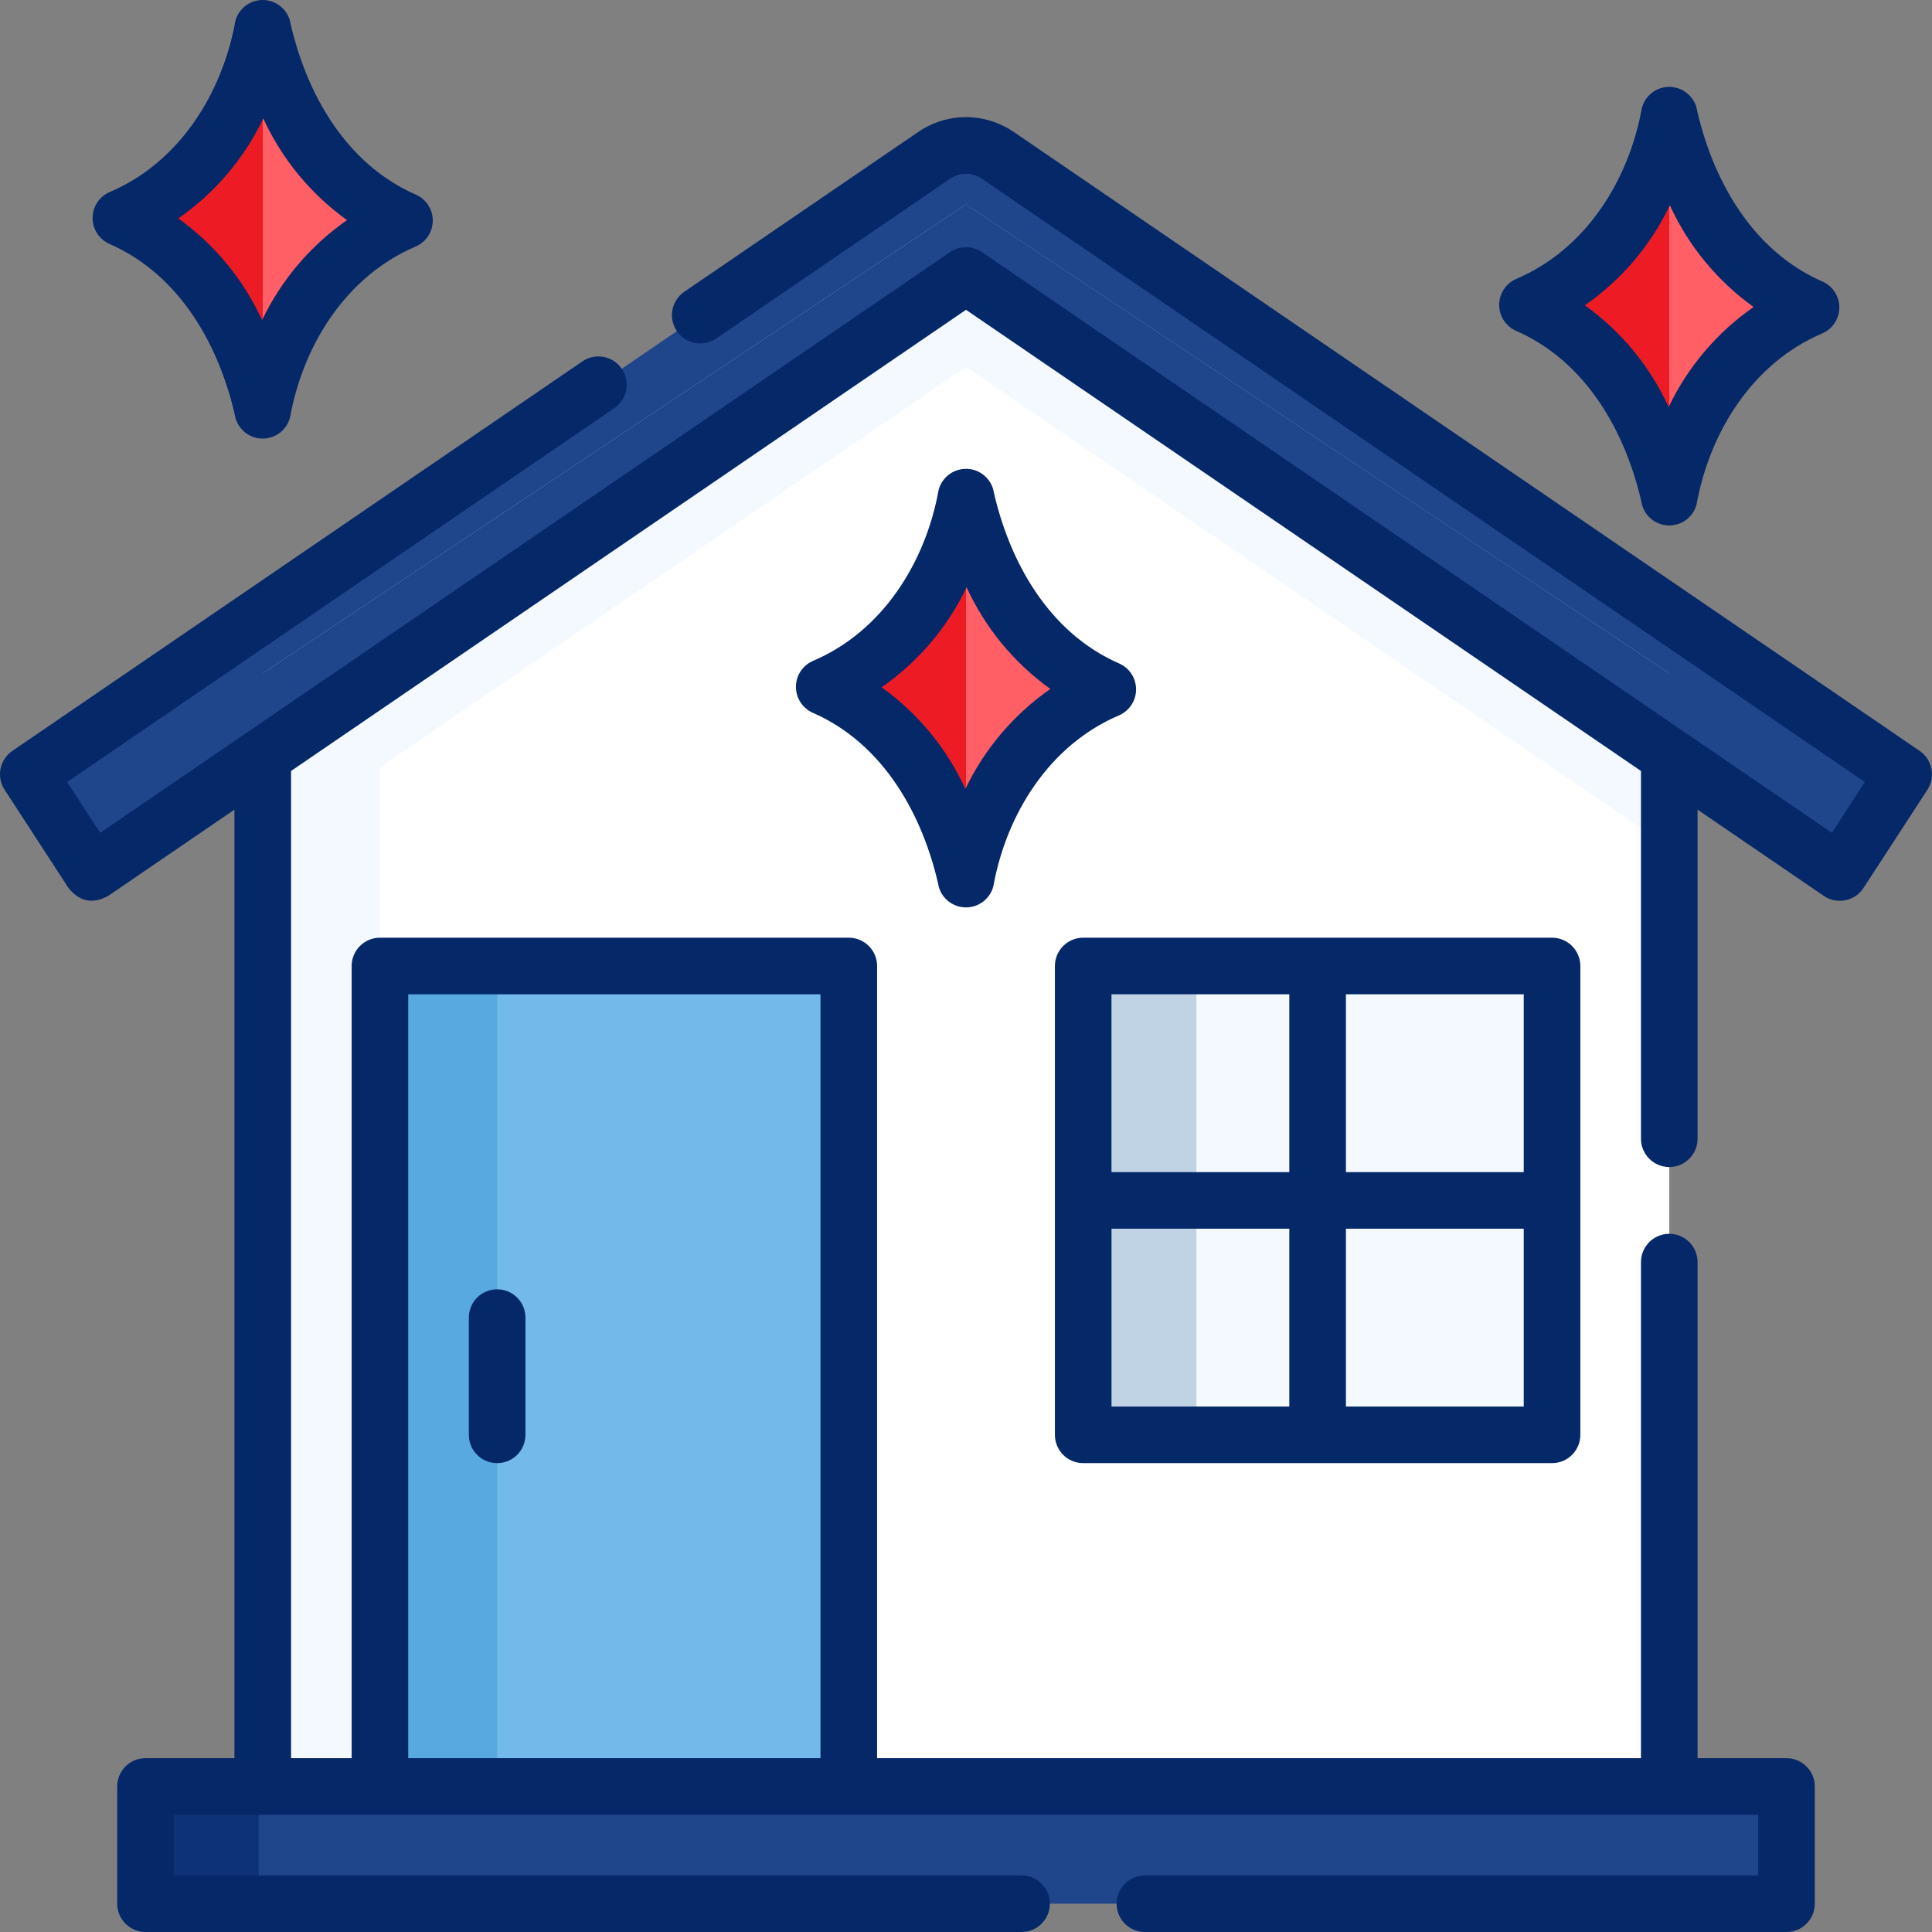
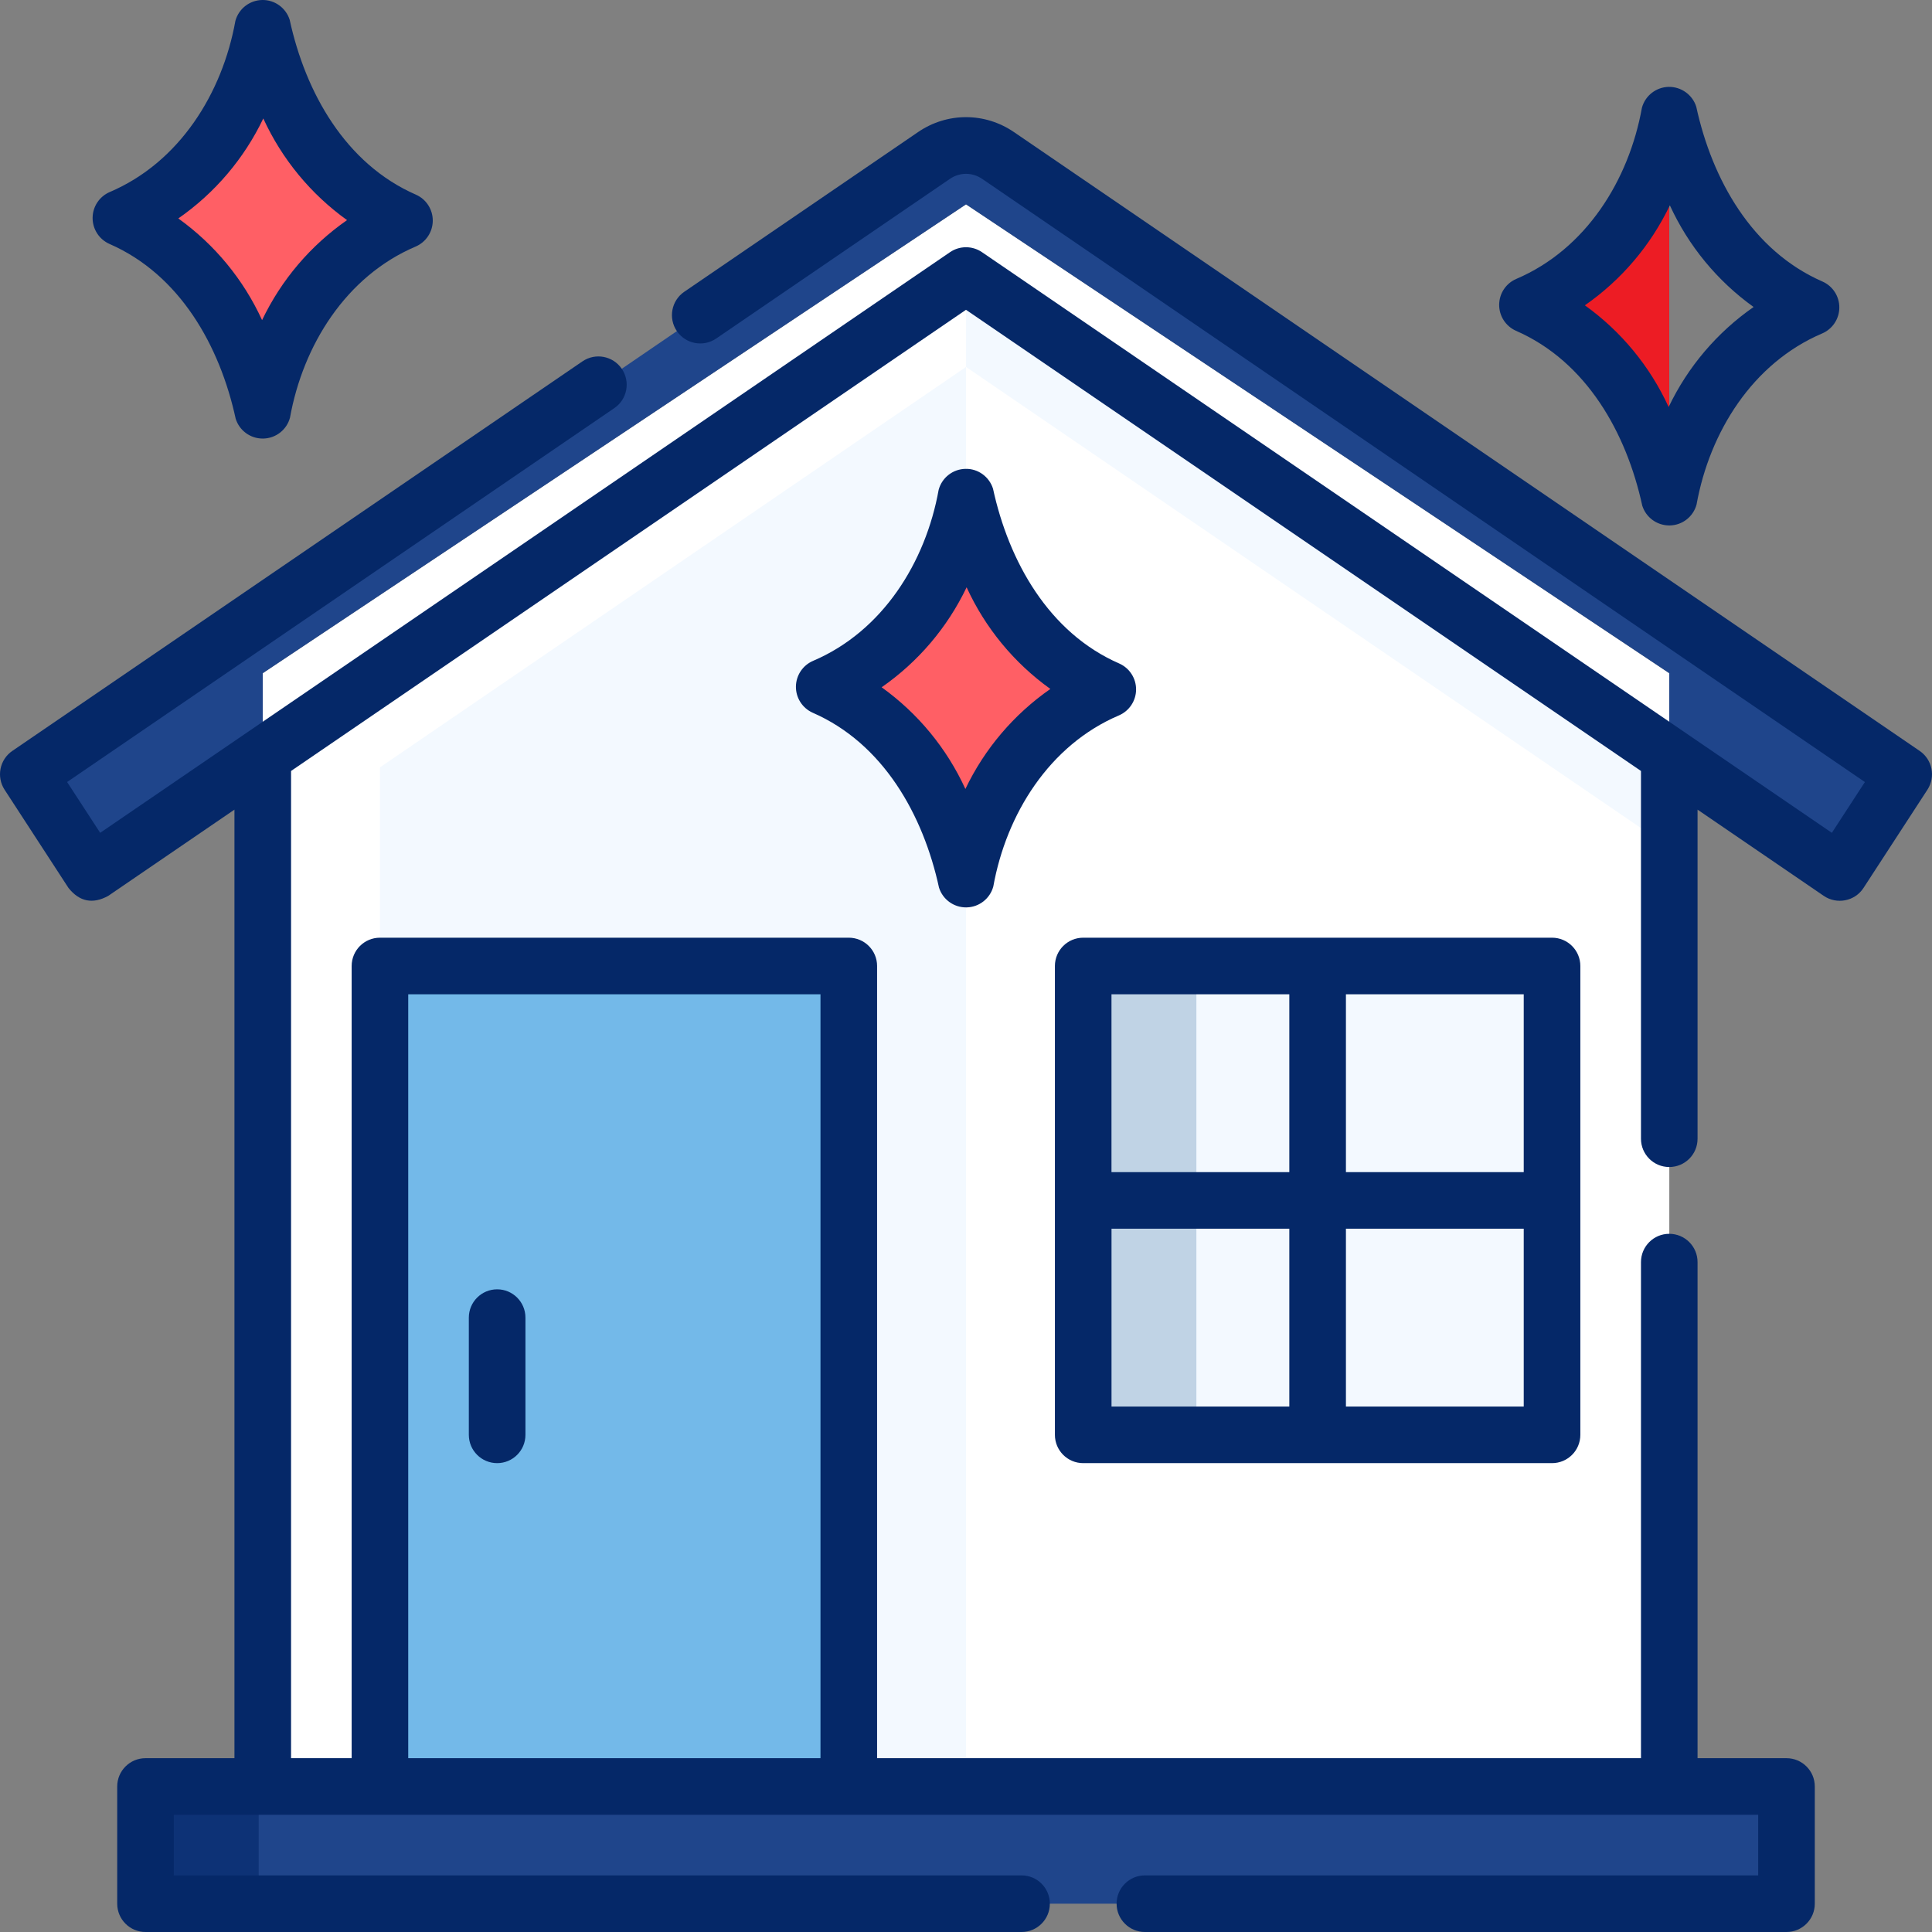
<svg xmlns="http://www.w3.org/2000/svg" width="60" height="60" viewBox="0 0 60 60" fill="none">
  <rect x="0" y="0" width="60" height="60" fill="#808080" stroke="none" />
  <g clip-path="url(#clip0_418_15430)">
-     <path d="M51.84 15.44L51.399 14.029C50.823 12.006 49.382 10.341 47.462 9.481L47.437 9.469C49.384 8.639 50.861 6.985 51.467 4.957L51.84 3.577L52.281 4.988C52.856 7.011 54.298 8.676 56.217 9.536L56.243 9.547C54.296 10.377 52.819 12.031 52.213 14.06L51.84 15.44Z" fill="#FF5F65" />
    <path d="M51.467 4.957C50.861 6.985 49.384 8.639 47.437 9.469L47.462 9.481C49.382 10.341 50.823 12.006 51.399 14.029L51.84 15.44V3.577L51.467 4.957Z" fill="#ED1C24" />
    <path d="M51.842 55.481H8.16V20.907L30.001 6.346L51.842 20.907V55.481Z" fill="white" />
-     <path d="M30.001 8.557L8.16 23.48V55.481H11.8V23.831L30.001 11.396L51.842 26.318V23.48L30.001 8.557Z" fill="#F3F9FF" />
+     <path d="M30.001 8.557V55.481H11.8V23.831L30.001 11.396L51.842 26.318V23.48L30.001 8.557Z" fill="#F3F9FF" />
    <path d="M30 27.302L29.559 25.891C28.983 23.868 27.542 22.203 25.623 21.343L25.597 21.332C27.544 20.502 29.021 18.848 29.627 16.819L30 15.44L30.441 16.85C31.017 18.873 32.458 20.538 34.377 21.398L34.403 21.41C32.456 22.24 30.979 23.893 30.373 25.922L30 27.302Z" fill="#FF5F65" />
-     <path d="M29.627 16.819C29.021 18.848 27.544 20.502 25.597 21.332L25.623 21.343C27.542 22.203 28.983 23.868 29.559 25.891L30 27.302V15.44L29.627 16.819Z" fill="#ED1C24" />
    <path d="M8.16 12.741L7.72 11.33C7.144 9.307 5.702 7.643 3.783 6.783L3.757 6.771C5.704 5.941 7.181 4.287 7.787 2.259L8.16 0.879L8.601 2.29C9.177 4.313 10.618 5.978 12.538 6.837L12.563 6.849C10.616 7.679 9.139 9.333 8.533 11.361L8.16 12.741Z" fill="#FF5F65" />
-     <path d="M7.787 2.259C7.181 4.287 5.704 5.941 3.757 6.771L3.783 6.783C5.702 7.643 7.143 9.307 7.72 11.33L8.16 12.741V0.879L7.787 2.259Z" fill="#ED1C24" />
    <path d="M4.519 55.481H55.48V59.121H4.519V55.481Z" fill="#1F458B" />
    <path d="M4.519 55.481H8.034V59.121H4.519V55.481Z" fill="#0D3276" />
    <path d="M11.8 30H26.36V55.481H11.8V30Z" fill="#73B9E9" />
-     <path d="M11.8 30H15.44V55.481H11.8V30Z" fill="#58A9E0" />
    <path d="M30 6.346L51.841 20.907V23.479L57.136 27.097L59.121 24.045L30.992 4.827C30.391 4.416 29.608 4.416 29.007 4.827L0.879 24.045L2.864 27.097L8.159 23.479V20.907L30 6.346Z" fill="#1F458B" />
-     <path d="M51.842 23.479V20.907L30.001 6.346L8.16 20.907V23.479L30.001 8.557L51.842 23.479Z" fill="#1F458B" />
    <path d="M33.64 30H48.2V44.56H33.64V30Z" fill="#F3F9FF" />
    <path d="M33.64 30H37.155V44.56H33.64V30Z" fill="#C0D3E5" />
    <path d="M59.617 23.32L31.488 4.101C30.584 3.484 29.416 3.484 28.512 4.101L21.251 9.061C20.85 9.335 20.747 9.882 21.021 10.283C21.294 10.684 21.841 10.787 22.242 10.513L29.503 5.553C29.805 5.347 30.195 5.347 30.497 5.552L57.916 24.287L56.89 25.864L30.496 7.831C30.197 7.627 29.803 7.627 29.504 7.831L3.111 25.864L2.084 24.286L19.079 12.674C19.48 12.4 19.583 11.853 19.309 11.452C19.035 11.052 18.489 10.949 18.088 11.223L0.383 23.32C-0.011 23.589 -0.118 24.124 0.142 24.525L2.127 27.576C2.469 28.004 2.88 28.086 3.36 27.823L7.281 25.144V54.602H4.519C4.033 54.602 3.64 54.996 3.64 55.481V59.121C3.64 59.606 4.033 60 4.519 60H31.725C32.211 60 32.604 59.606 32.604 59.121C32.604 58.636 32.211 58.242 31.725 58.242H5.398V56.36H54.602V58.242H35.556C35.071 58.242 34.677 58.636 34.677 59.121C34.677 59.606 35.071 60 35.556 60H55.481C55.967 60 56.36 59.606 56.36 59.121V55.481C56.36 54.996 55.967 54.602 55.481 54.602H52.719V39.196C52.719 38.71 52.326 38.317 51.84 38.317C51.355 38.317 50.962 38.71 50.962 39.196V54.602H27.239V30C27.239 29.514 26.845 29.121 26.36 29.121H11.8C11.314 29.121 10.921 29.514 10.921 30V54.602H9.039V23.943L30 9.621L50.962 23.943V35.365C50.962 35.85 51.355 36.243 51.84 36.243C52.326 36.243 52.719 35.85 52.719 35.365V25.144L56.64 27.823C57.037 28.094 57.6 27.996 57.873 27.576L59.858 24.525C60.118 24.124 60.011 23.589 59.617 23.32ZM12.678 30.879H25.481V54.602H12.678V30.879Z" fill="#052868" />
    <path d="M33.64 45.439H48.2C48.685 45.439 49.079 45.046 49.079 44.56V30C49.079 29.515 48.685 29.121 48.2 29.121H33.64C33.154 29.121 32.761 29.515 32.761 30V44.56C32.761 45.046 33.154 45.439 33.64 45.439ZM34.519 38.159H40.041V43.682H34.519V38.159ZM41.799 43.682V38.159H47.321V43.682H41.799ZM47.321 36.401H41.799V30.879H47.321V36.401ZM40.041 30.879V36.401H34.518V30.879H40.041Z" fill="#052868" />
    <path d="M15.44 40.041C14.954 40.041 14.56 40.435 14.56 40.92V44.56C14.56 45.046 14.954 45.439 15.44 45.439C15.925 45.439 16.318 45.046 16.318 44.56V40.92C16.318 40.435 15.925 40.041 15.44 40.041Z" fill="#052868" />
    <path d="M34.748 22.218C35.069 22.081 35.279 21.766 35.282 21.417C35.285 21.068 35.081 20.75 34.762 20.607C32.566 19.65 31.328 17.429 30.839 15.177C30.722 14.804 30.372 14.55 29.983 14.561C29.592 14.568 29.253 14.833 29.151 15.21C28.747 17.459 27.415 19.601 25.252 20.523C24.931 20.66 24.721 20.974 24.718 21.324C24.715 21.673 24.919 21.991 25.238 22.134C27.434 23.091 28.672 25.312 29.161 27.564C29.276 27.931 29.616 28.18 30 28.18C30.005 28.18 30.011 28.18 30.017 28.18C30.407 28.173 30.746 27.908 30.848 27.531C31.253 25.282 32.585 23.14 34.748 22.218ZM29.981 24.502C29.402 23.238 28.506 22.152 27.38 21.344C28.513 20.556 29.422 19.489 30.019 18.239C30.598 19.503 31.494 20.589 32.62 21.396C31.487 22.185 30.578 23.252 29.981 24.502Z" fill="#052868" />
    <path d="M47.078 10.272C49.274 11.229 50.512 13.45 51.001 15.701C51.116 16.069 51.456 16.318 51.84 16.318C51.845 16.318 51.851 16.318 51.857 16.318C52.248 16.311 52.586 16.046 52.688 15.669C53.093 13.42 54.425 11.277 56.588 10.356C56.909 10.219 57.119 9.904 57.122 9.555C57.125 9.205 56.921 8.887 56.602 8.745C54.405 7.787 53.168 5.566 52.679 3.315C52.562 2.942 52.21 2.692 51.823 2.698C51.432 2.706 51.093 2.97 50.991 3.348C50.587 5.596 49.254 7.739 47.092 8.661C46.77 8.798 46.561 9.112 46.558 9.462C46.555 9.811 46.759 10.129 47.078 10.272ZM51.859 6.377C52.438 7.64 53.334 8.727 54.46 9.534C53.327 10.322 52.418 11.39 51.821 12.64C51.242 11.376 50.346 10.29 49.22 9.482C50.353 8.694 51.261 7.626 51.859 6.377Z" fill="#052868" />
    <path d="M3.396 7.574C5.593 8.531 6.83 10.752 7.319 13.003C7.434 13.371 7.774 13.62 8.158 13.62C8.164 13.62 8.169 13.62 8.175 13.62C8.566 13.613 8.905 13.348 9.006 12.971C9.411 10.722 10.743 8.579 12.906 7.658C13.227 7.521 13.437 7.206 13.44 6.857C13.443 6.507 13.239 6.189 12.92 6.047C10.724 5.089 9.486 2.868 8.997 0.617C8.88 0.244 8.53 -0.009 8.141 0C7.75 0.008 7.412 0.272 7.31 0.65C6.905 2.898 5.573 5.041 3.41 5.963C3.089 6.1 2.879 6.414 2.876 6.764C2.873 7.113 3.077 7.431 3.396 7.574ZM8.177 3.679C8.756 4.942 9.652 6.029 10.778 6.836C9.645 7.624 8.736 8.692 8.139 9.942C7.56 8.678 6.664 7.592 5.538 6.784C6.671 5.996 7.58 4.928 8.177 3.679Z" fill="#052868" />
  </g>
  <defs>
    <clipPath id="clip0_418_15430">
      <rect width="60" height="60" fill="white" />
    </clipPath>
  </defs>
</svg>